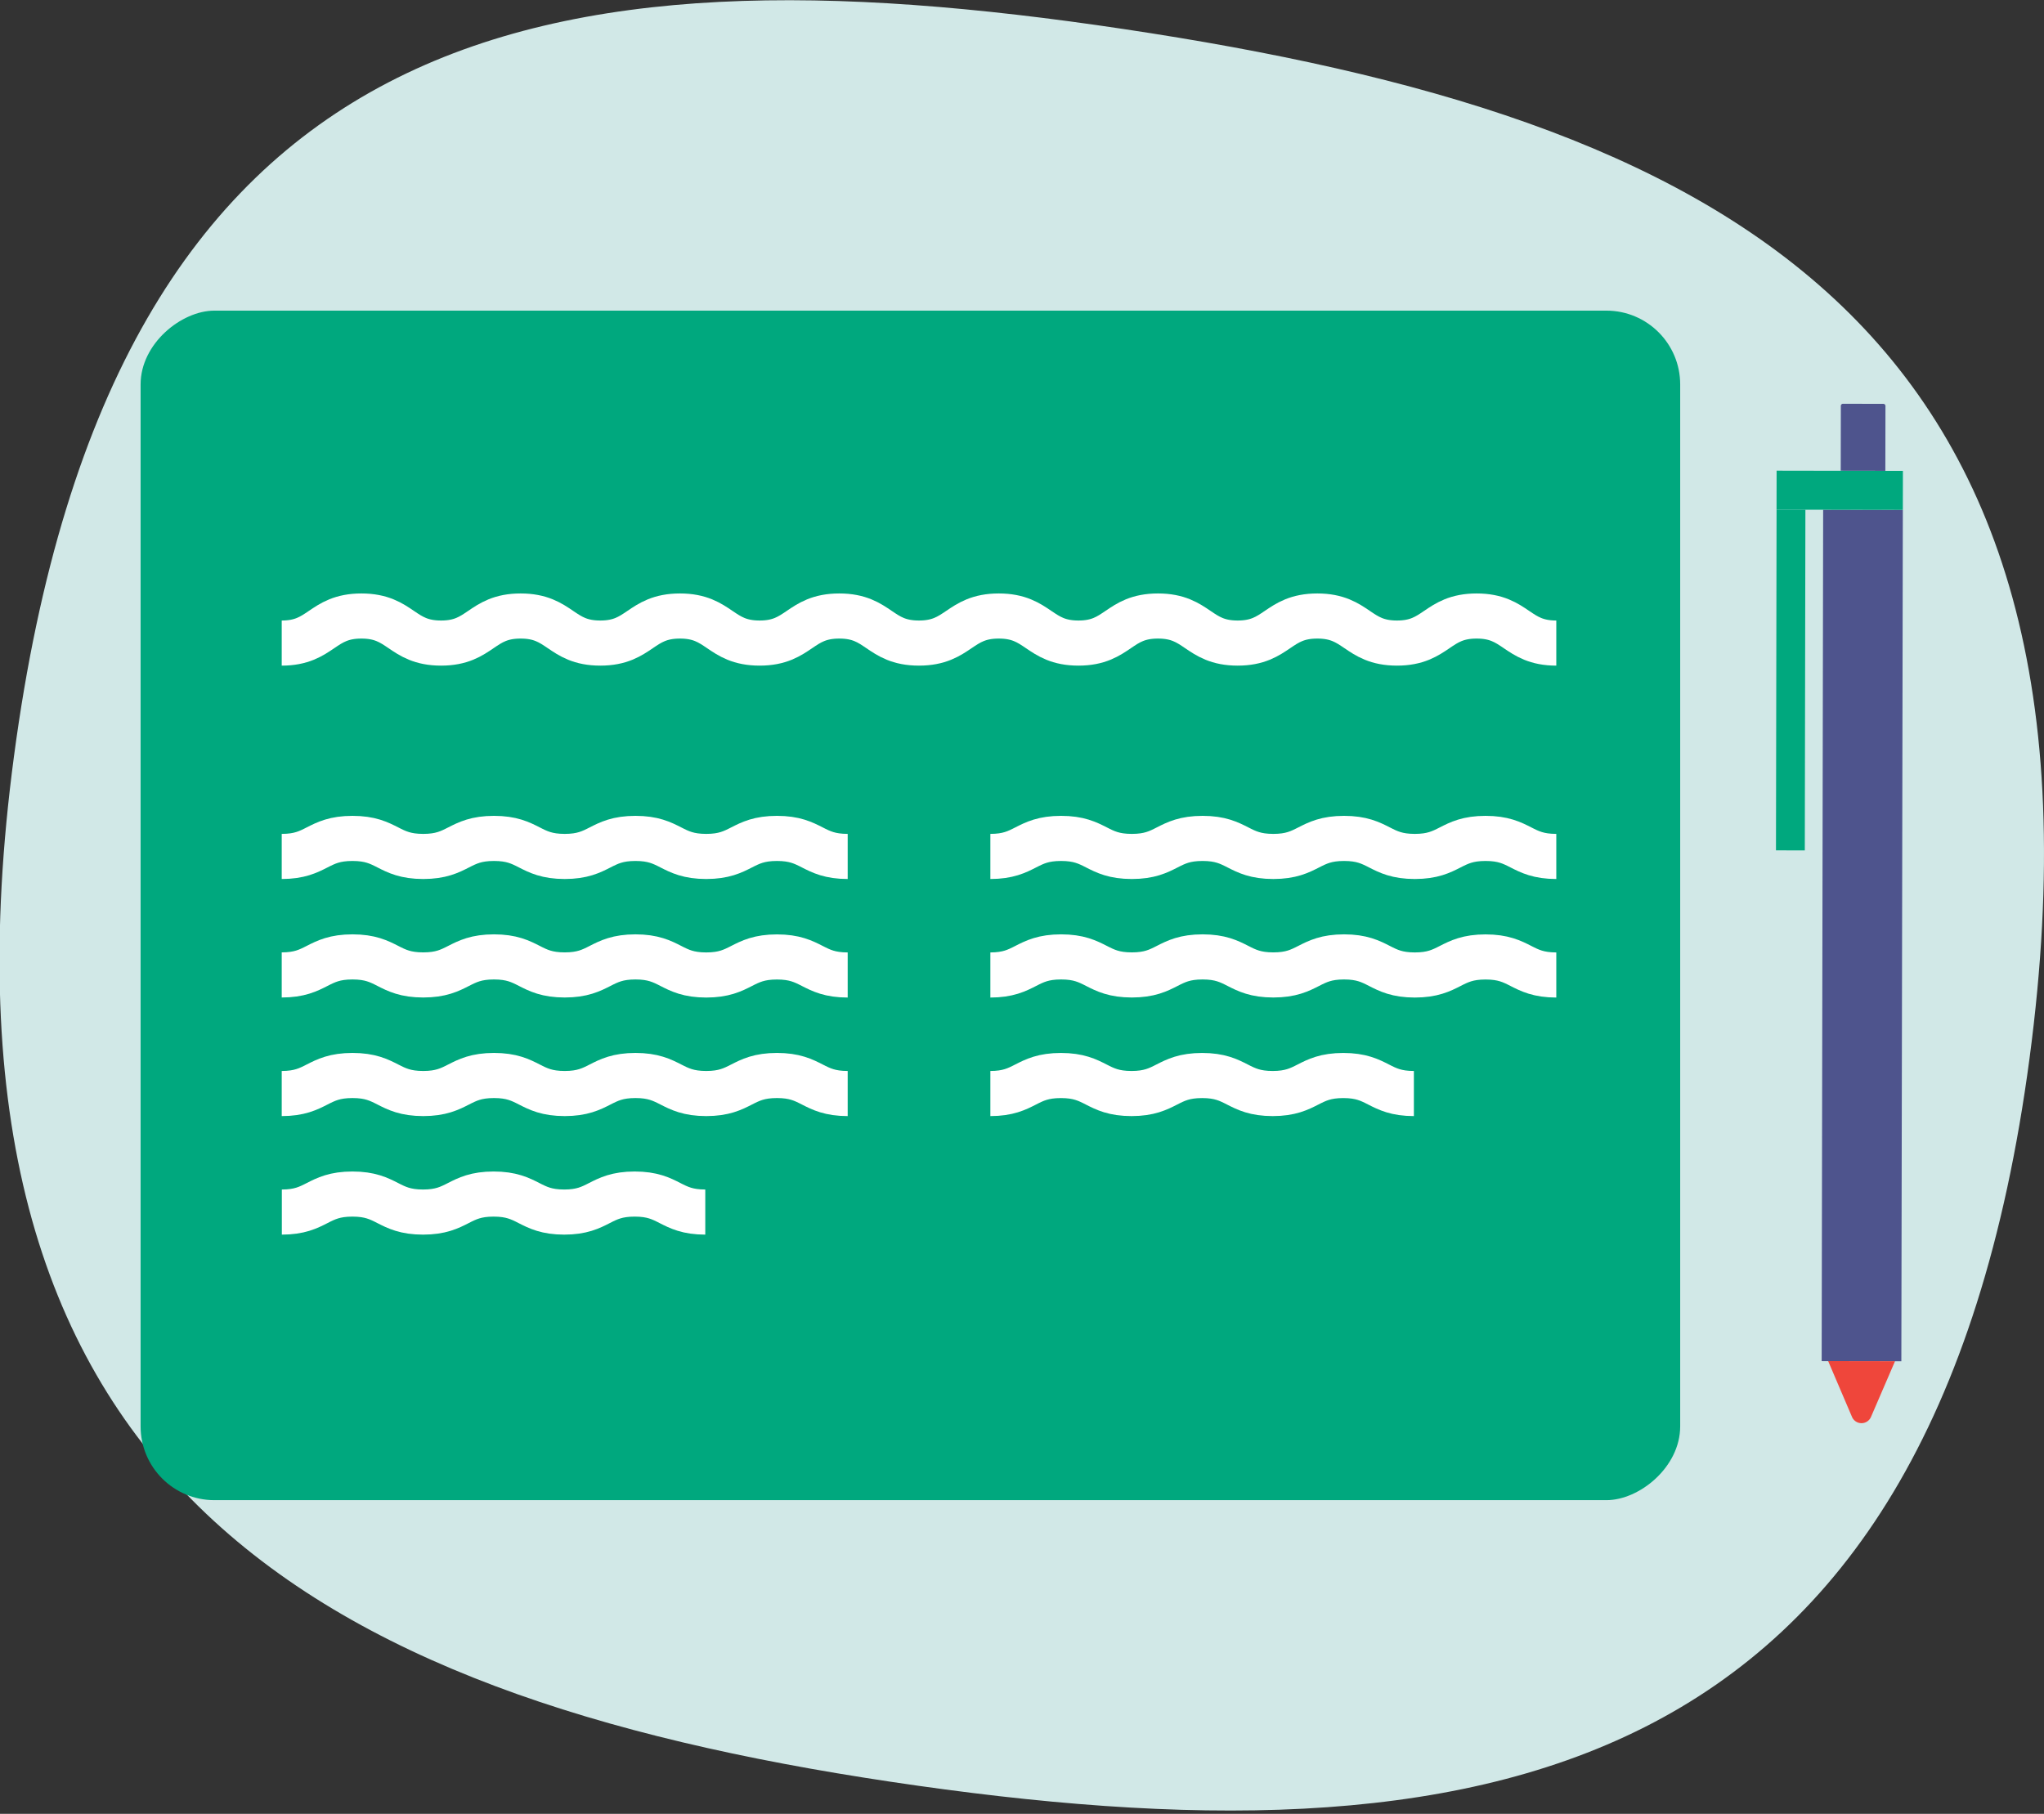
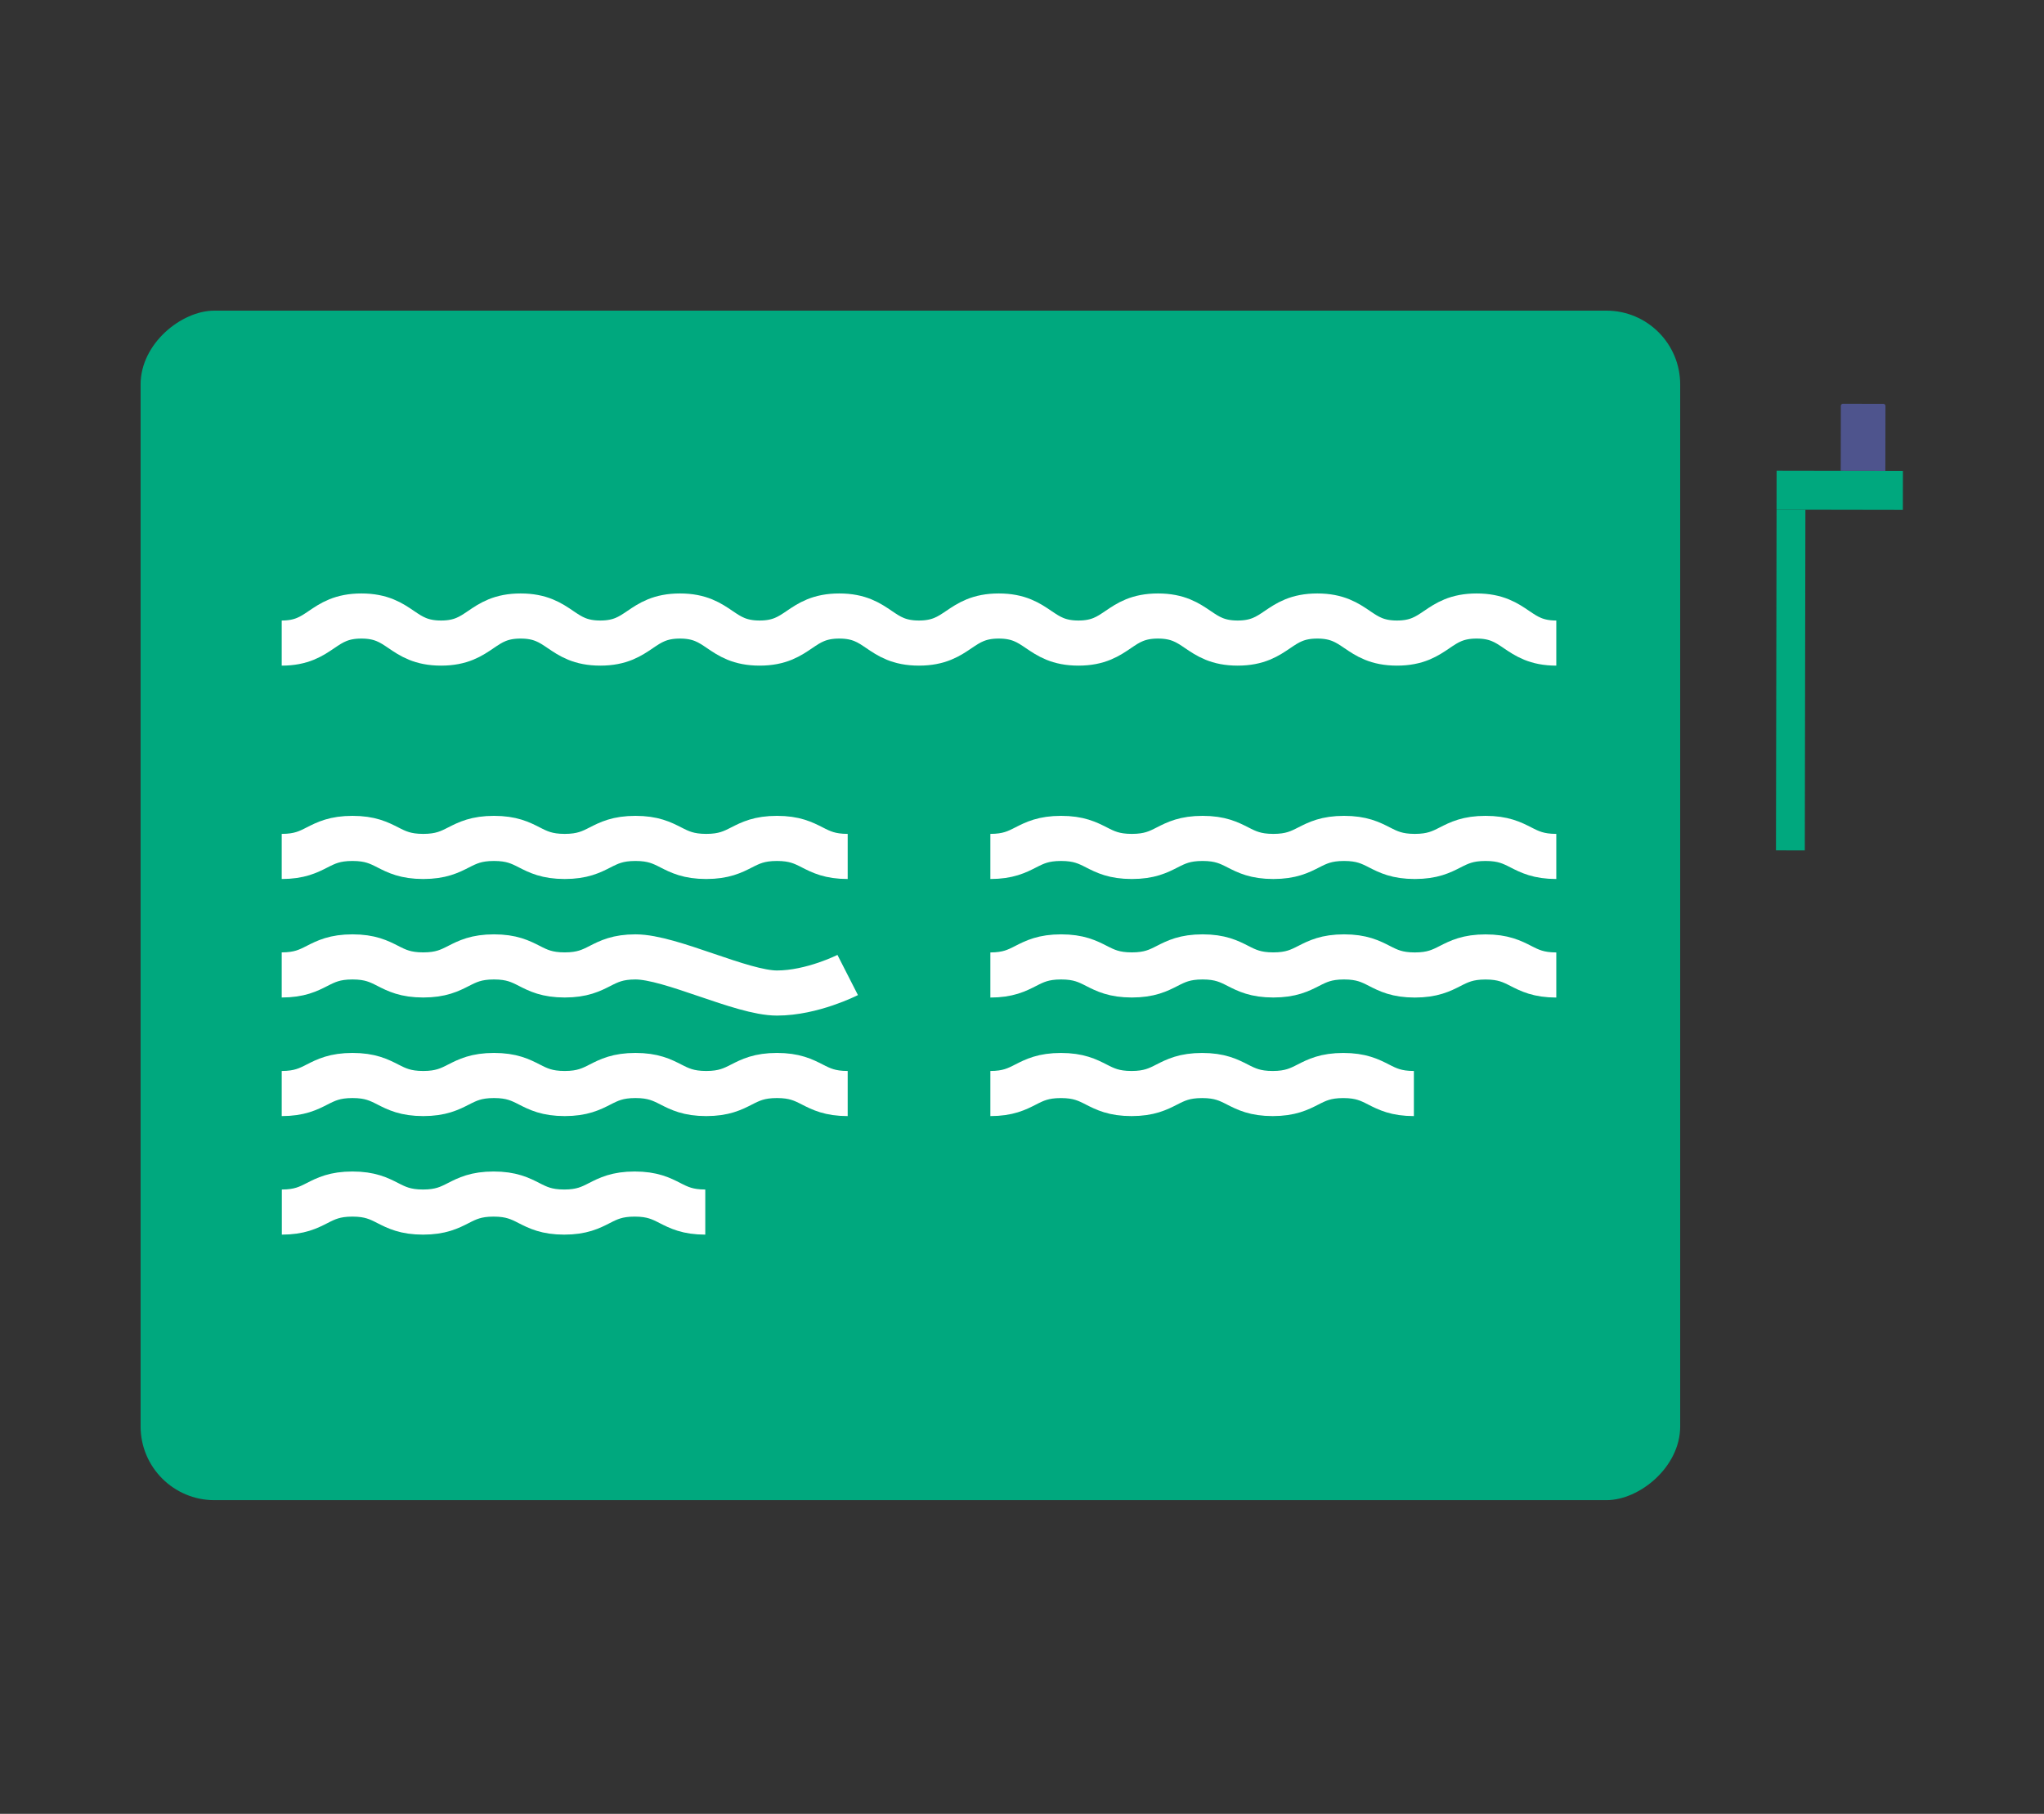
<svg xmlns="http://www.w3.org/2000/svg" id="artwork" viewBox="0 0 858.58 762">
  <rect x="0" y="0" width="858.58" height="762" fill="#333333" stroke="none" />
  <defs>
    <style>.cls-1{fill:#d1e8e7;}.cls-2{fill:#00a87e;}.cls-3{fill:none;stroke:#fff;stroke-miterlimit:10;stroke-width:18.95px;}.cls-4{fill:#4e548d;}.cls-5{fill:#ef463b;}</style>
  </defs>
-   <path class="cls-1" d="M852.49,444.7C893.88,133.6,719.7,49.32,472,12.2,228.26-24.32,47.24,6.74,5.85,317.85-34.39,620.25,130.29,712,374,748.51,621.73,785.62,811.66,751.53,852.49,444.7Z" />
  <rect class="cls-2" x="132.55" y="57.01" width="499.73" height="646.7" rx="31" transform="translate(762.77 -2.05) rotate(90)" />
  <path class="cls-3" d="M356.07,359.8c-14.86,0-14.86-7.58-29.71-7.58s-14.86,7.58-29.71,7.58-14.86-7.58-29.72-7.58-14.86,7.58-29.72,7.58-14.85-7.58-29.71-7.58-14.86,7.58-29.72,7.58-14.86-7.58-29.72-7.58-14.86,7.58-29.72,7.58" />
  <path class="cls-3" d="M653.72,359.8c-14.86,0-14.86-7.58-29.71-7.58s-14.86,7.58-29.72,7.58-14.85-7.58-29.71-7.58-14.86,7.58-29.72,7.58-14.86-7.58-29.72-7.58-14.85,7.58-29.71,7.58-14.86-7.58-29.72-7.58S430.85,359.8,416,359.8" />
-   <path class="cls-3" d="M356.07,409.6c-14.86,0-14.86-7.58-29.71-7.58s-14.86,7.58-29.71,7.58S281.79,402,266.93,402s-14.86,7.58-29.72,7.58S222.36,402,207.5,402s-14.86,7.58-29.72,7.58S162.92,402,148.06,402s-14.86,7.58-29.72,7.58" />
+   <path class="cls-3" d="M356.07,409.6s-14.86,7.58-29.71,7.58S281.79,402,266.93,402s-14.86,7.58-29.72,7.58S222.36,402,207.5,402s-14.86,7.58-29.72,7.58S162.92,402,148.06,402s-14.86,7.58-29.72,7.58" />
  <path class="cls-3" d="M356.07,459.4c-14.86,0-14.86-7.58-29.71-7.58s-14.86,7.58-29.71,7.58-14.86-7.58-29.72-7.58-14.86,7.58-29.72,7.58-14.85-7.58-29.71-7.58-14.86,7.58-29.72,7.58-14.86-7.58-29.72-7.58-14.86,7.58-29.72,7.58" />
  <path class="cls-3" d="M296.25,509.2c-14.82,0-14.82-7.57-29.65-7.57S251.78,509.2,237,509.2s-14.82-7.57-29.65-7.57-14.83,7.57-29.65,7.57-14.83-7.57-29.66-7.57-14.82,7.57-29.65,7.57" />
  <path class="cls-3" d="M593.9,459.4c-14.83,0-14.83-7.57-29.65-7.57s-14.83,7.57-29.65,7.57-14.83-7.57-29.65-7.57-14.83,7.57-29.65,7.57-14.83-7.57-29.66-7.57S430.81,459.4,416,459.4" />
  <path class="cls-3" d="M653.72,270.16c-16.73,0-16.73-11.37-33.46-11.37s-16.73,11.37-33.46,11.37-16.73-11.37-33.46-11.37-16.73,11.37-33.46,11.37-16.73-11.37-33.46-11.37S469.69,270.16,453,270.16s-16.73-11.37-33.46-11.37S402.77,270.16,386,270.16s-16.73-11.37-33.46-11.37-16.73,11.37-33.46,11.37-16.73-11.37-33.46-11.37-16.73,11.37-33.46,11.37-16.73-11.37-33.46-11.37S202,270.16,185.27,270.16s-16.73-11.37-33.46-11.37-16.74,11.37-33.47,11.37" />
  <path class="cls-3" d="M653.72,409.6c-14.86,0-14.86-7.58-29.71-7.58s-14.86,7.58-29.72,7.58S579.44,402,564.58,402s-14.86,7.58-29.72,7.58S520,402,505.14,402s-14.85,7.58-29.71,7.58S460.57,402,445.71,402,430.85,409.6,416,409.6" />
  <path class="cls-4" d="M773.26,169.66H792a0,0,0,0,1,0,0V196.9a.89.89,0,0,1-.89.89H774.15a.89.89,0,0,1-.89-.89V169.66a0,0,0,0,1,0,0Z" transform="translate(1564.9 368.8) rotate(-179.9)" />
-   <rect class="cls-4" x="765.51" y="214.17" width="33.47" height="357.67" transform="translate(0.68 -1.35) rotate(0.1)" />
-   <path class="cls-5" d="M796,571.86l-28.08-.05,10,23.42a4.34,4.34,0,0,0,8,0Z" />
  <rect class="cls-2" x="746.12" y="214.11" width="12.11" height="143.13" transform="translate(0.5 -1.3) rotate(0.1)" />
  <rect class="cls-2" x="746.25" y="197.77" width="53.05" height="16.38" transform="translate(0.36 -1.34) rotate(0.1)" />
</svg>